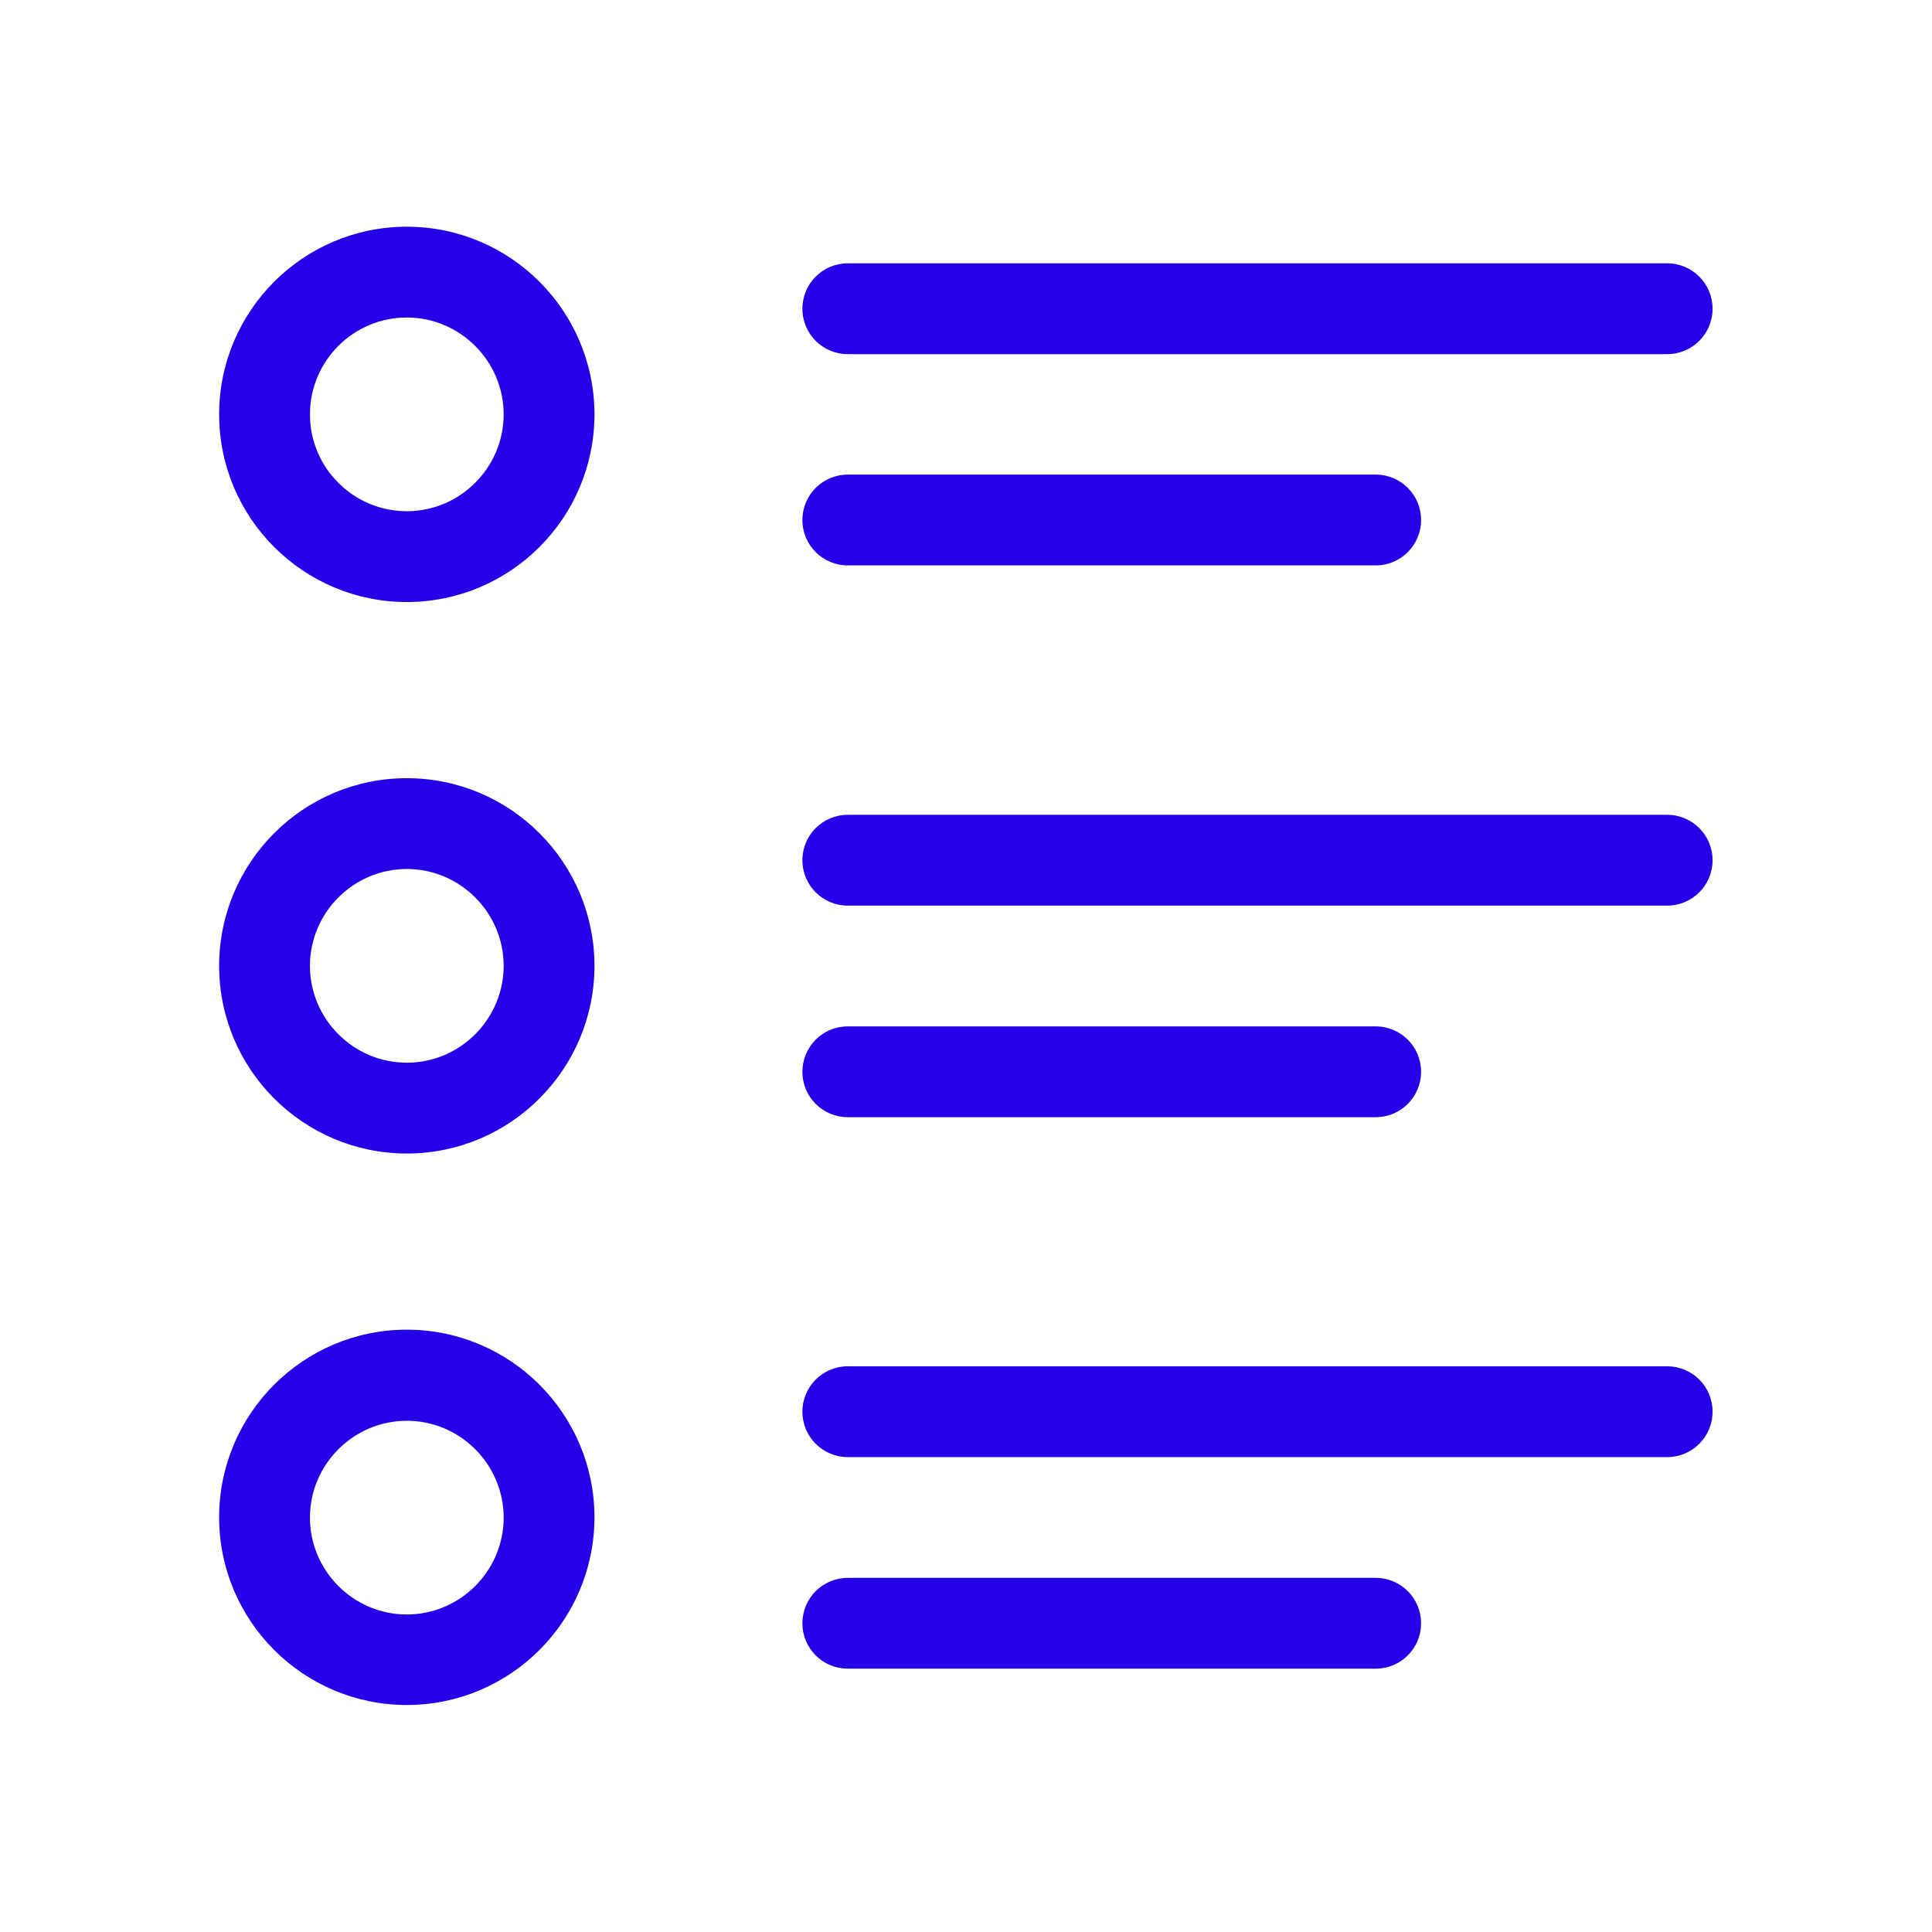
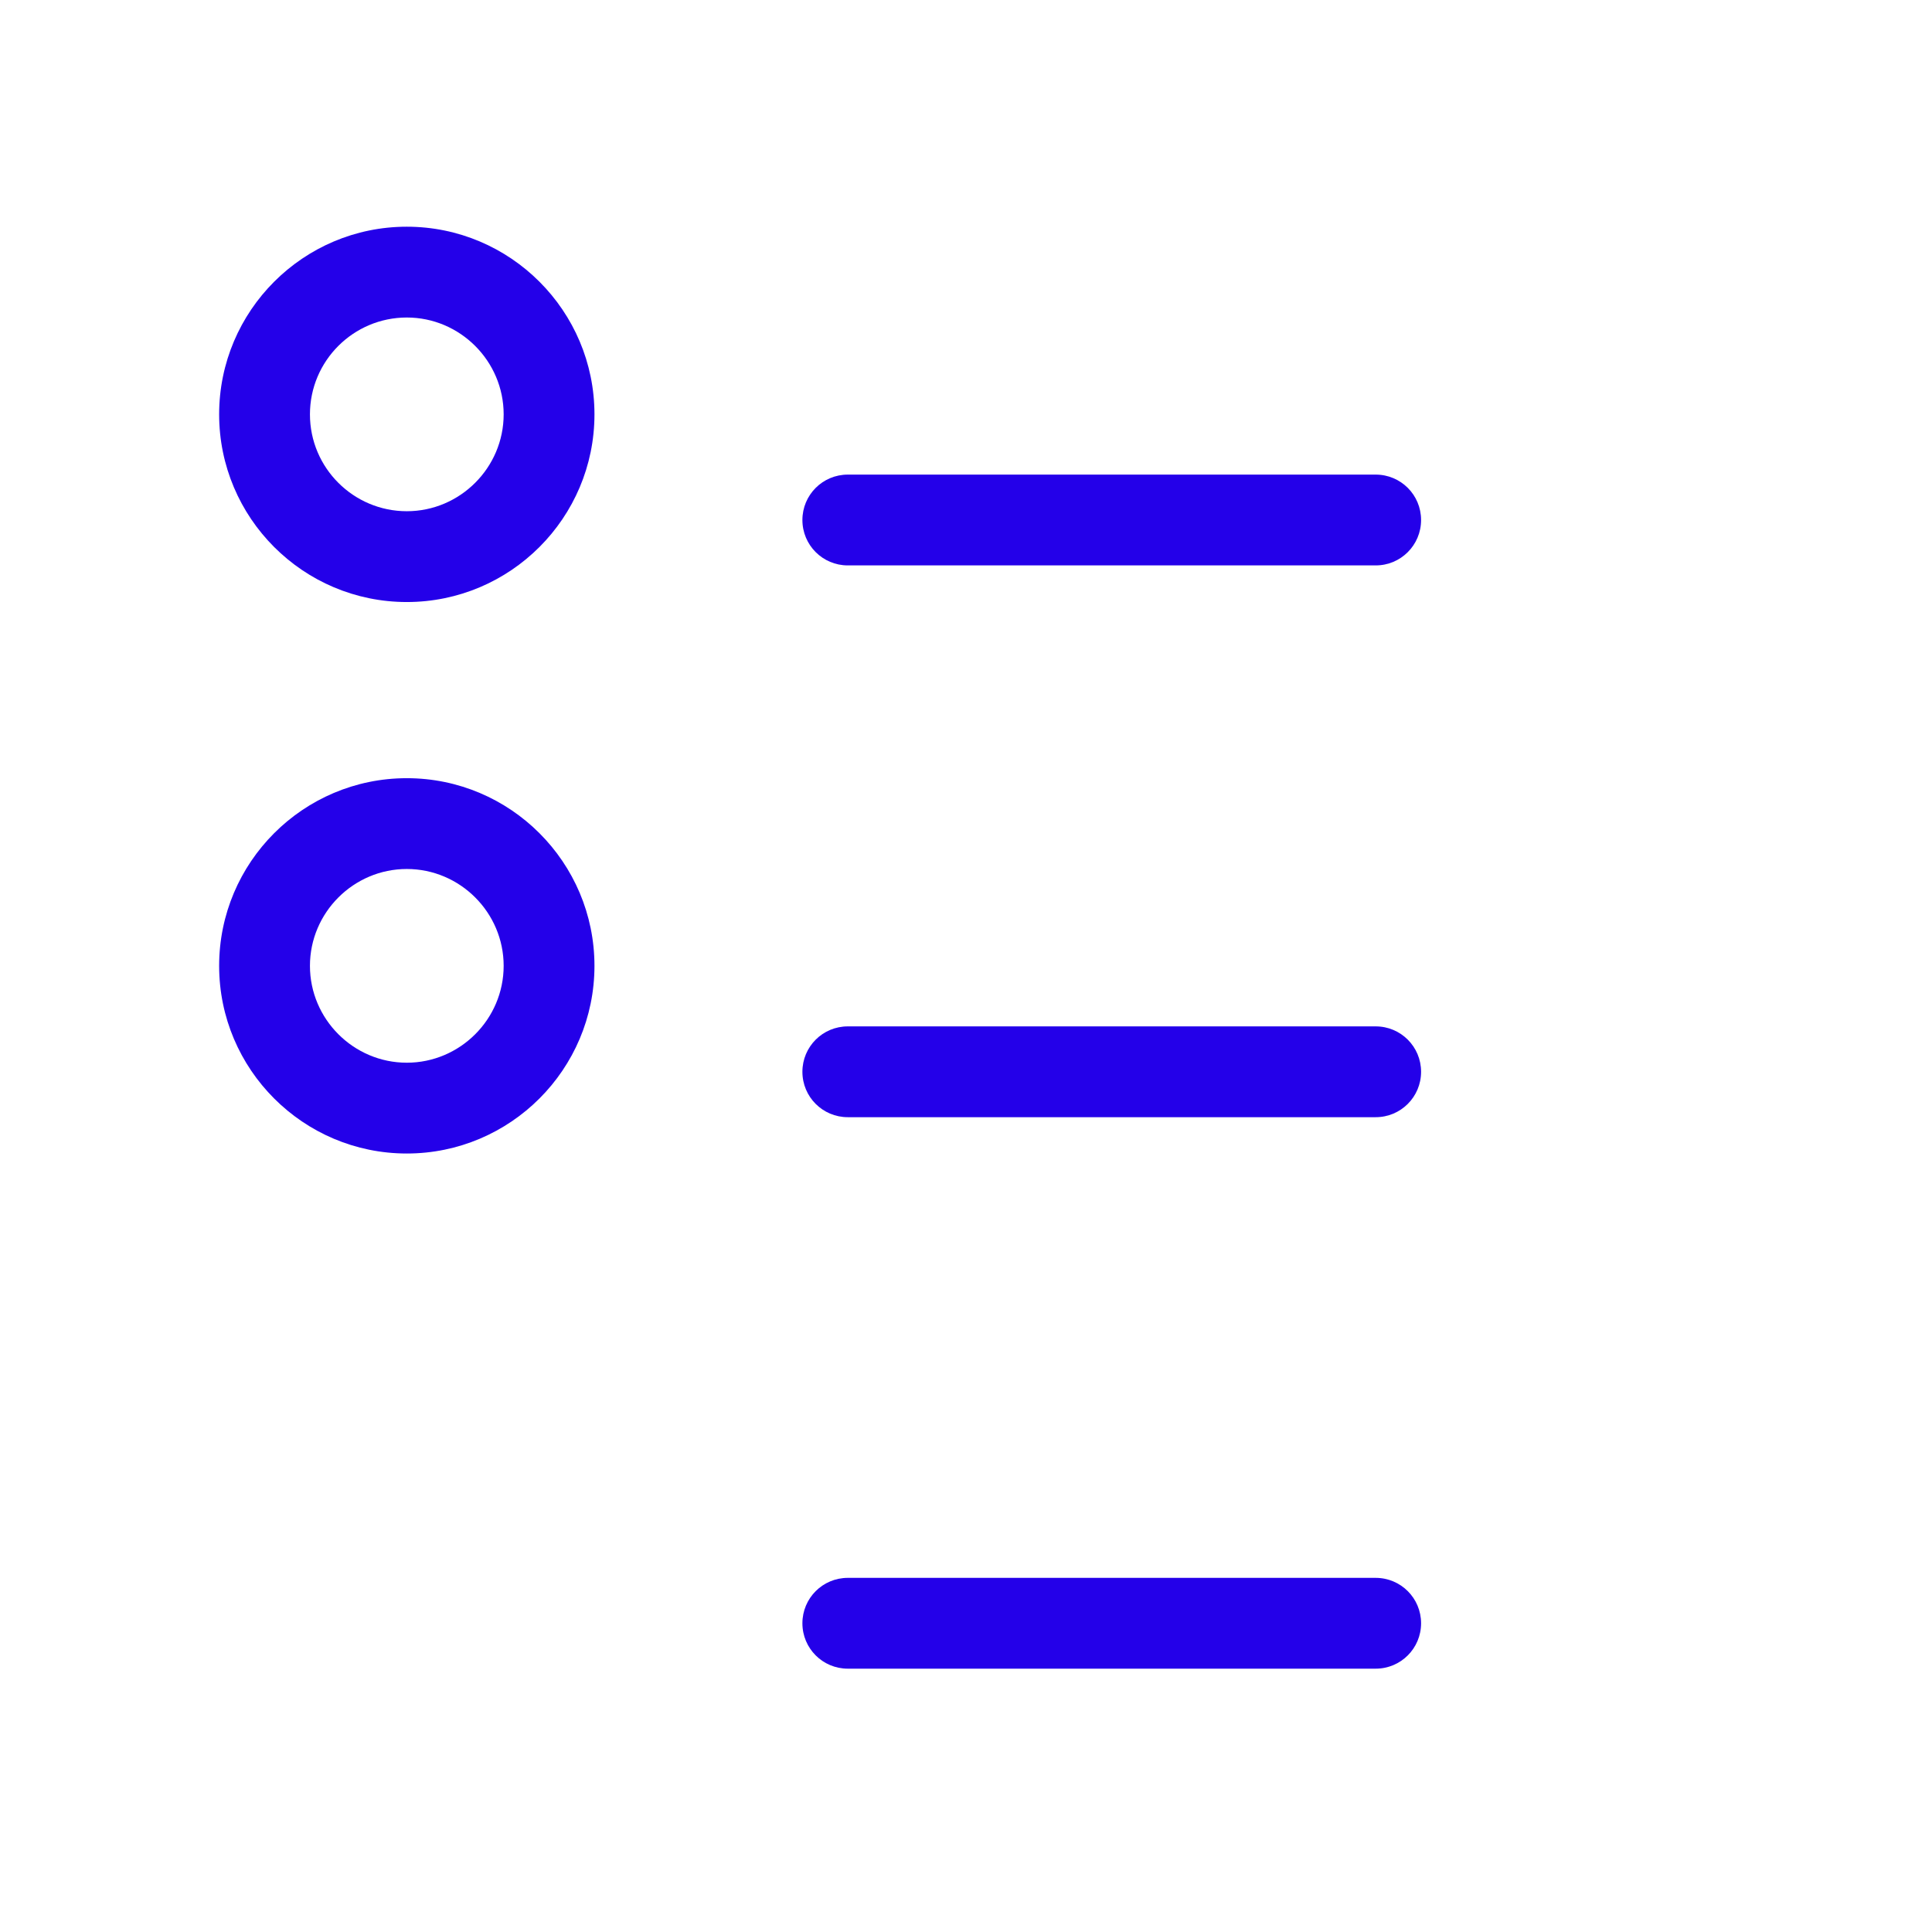
<svg xmlns="http://www.w3.org/2000/svg" id="Capa_2" data-name="Capa 2" viewBox="0 0 63.83 63.83">
  <defs>
    <style>
      .cls-1 {
        fill: none;
      }

      .cls-1, .cls-2 {
        stroke-width: 0px;
      }

      .cls-2 {
        fill: #2400e9;
      }
    </style>
  </defs>
  <g id="Capa_1-2" data-name="Capa 1">
    <g>
-       <rect class="cls-1" width="63.83" height="63.83" />
      <path class="cls-2" d="M13.44,19.89c-3.42,0-6.2-2.78-6.2-6.2s2.78-6.2,6.2-6.2,6.2,2.78,6.2,6.2-2.78,6.2-6.2,6.2ZM13.44,10.49c-1.76,0-3.2,1.43-3.2,3.2s1.44,3.2,3.2,3.2,3.2-1.44,3.2-3.2-1.44-3.2-3.2-3.2Z" />
      <path class="cls-2" d="M13.44,38.11c-3.42,0-6.2-2.78-6.2-6.2s2.78-6.2,6.2-6.2,6.2,2.78,6.2,6.2-2.78,6.2-6.2,6.2ZM13.44,28.71c-1.76,0-3.2,1.44-3.2,3.2s1.44,3.2,3.2,3.2,3.2-1.44,3.2-3.2-1.44-3.2-3.2-3.2Z" />
-       <path class="cls-2" d="M13.44,56.33c-3.42,0-6.2-2.78-6.2-6.2s2.78-6.2,6.2-6.2,6.2,2.78,6.2,6.2-2.78,6.2-6.2,6.2ZM13.44,46.94c-1.76,0-3.2,1.44-3.2,3.2s1.44,3.2,3.2,3.2,3.2-1.44,3.2-3.2-1.44-3.2-3.2-3.2Z" />
-       <path class="cls-2" d="M55.08,11.7h-27.07c-.83,0-1.5-.67-1.5-1.5s.67-1.5,1.5-1.5h27.07c.83,0,1.5.67,1.5,1.5s-.67,1.5-1.5,1.5Z" />
      <path class="cls-2" d="M45.45,18.68h-17.44c-.83,0-1.5-.67-1.5-1.5s.67-1.5,1.5-1.5h17.44c.83,0,1.5.67,1.5,1.5s-.67,1.5-1.5,1.5Z" />
-       <path class="cls-2" d="M55.08,29.92h-27.07c-.83,0-1.5-.67-1.5-1.5s.67-1.5,1.5-1.5h27.07c.83,0,1.5.67,1.5,1.5s-.67,1.5-1.5,1.5Z" />
      <path class="cls-2" d="M45.45,36.91h-17.44c-.83,0-1.5-.67-1.5-1.5s.67-1.5,1.5-1.5h17.44c.83,0,1.5.67,1.5,1.5s-.67,1.5-1.5,1.5Z" />
-       <path class="cls-2" d="M55.08,48.14h-27.07c-.83,0-1.5-.67-1.5-1.5s.67-1.5,1.5-1.5h27.07c.83,0,1.5.67,1.5,1.5s-.67,1.5-1.5,1.5Z" />
      <path class="cls-2" d="M45.45,55.13h-17.44c-.83,0-1.5-.67-1.5-1.5s.67-1.5,1.5-1.5h17.44c.83,0,1.5.67,1.5,1.5s-.67,1.5-1.5,1.5Z" />
    </g>
  </g>
</svg>